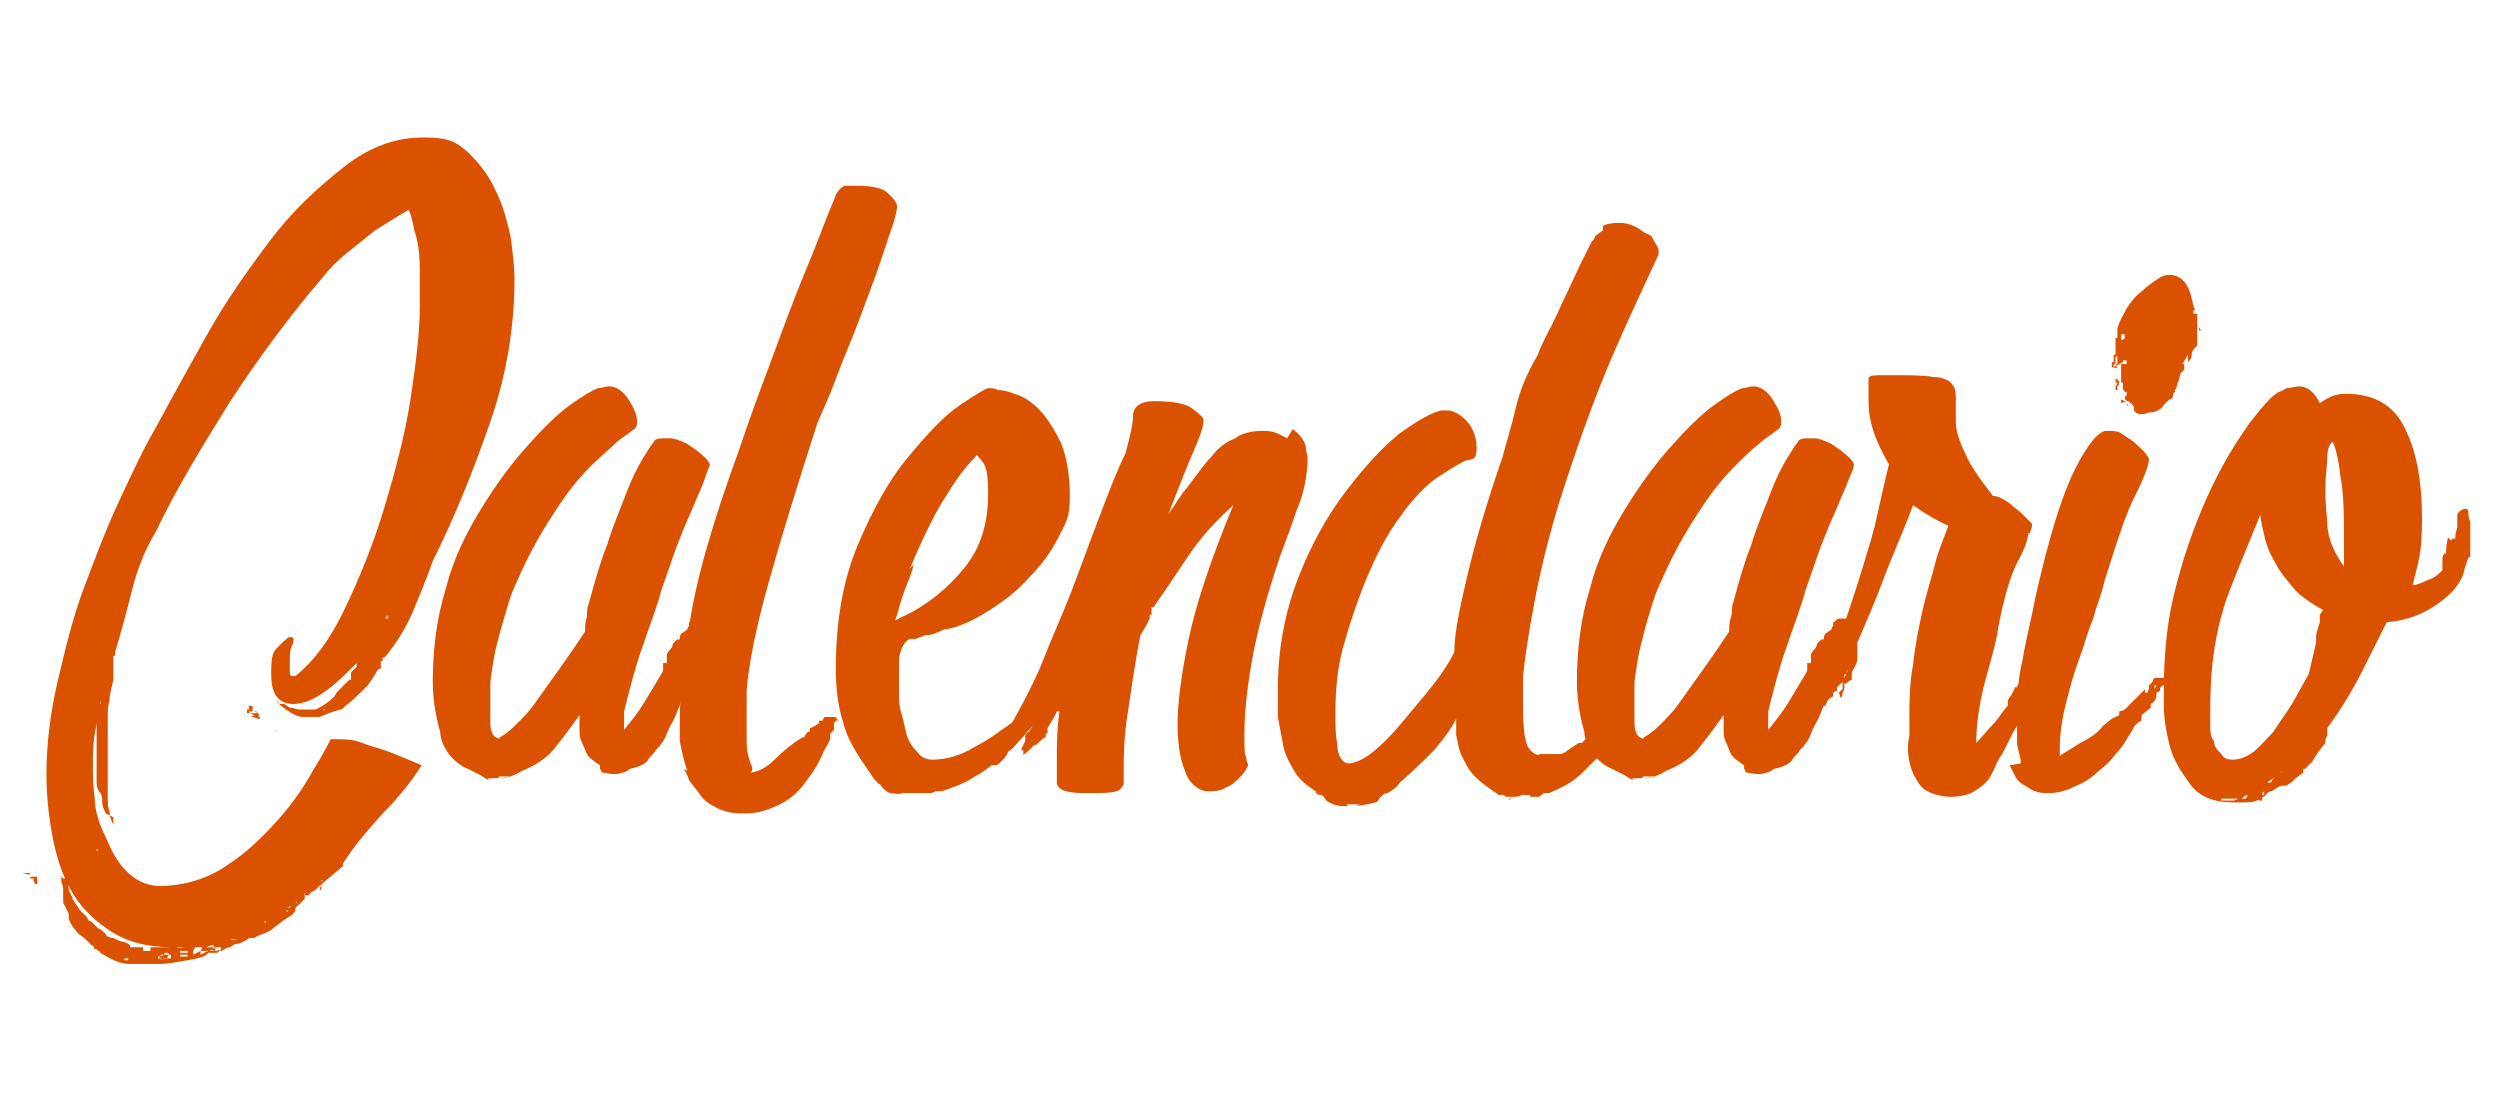
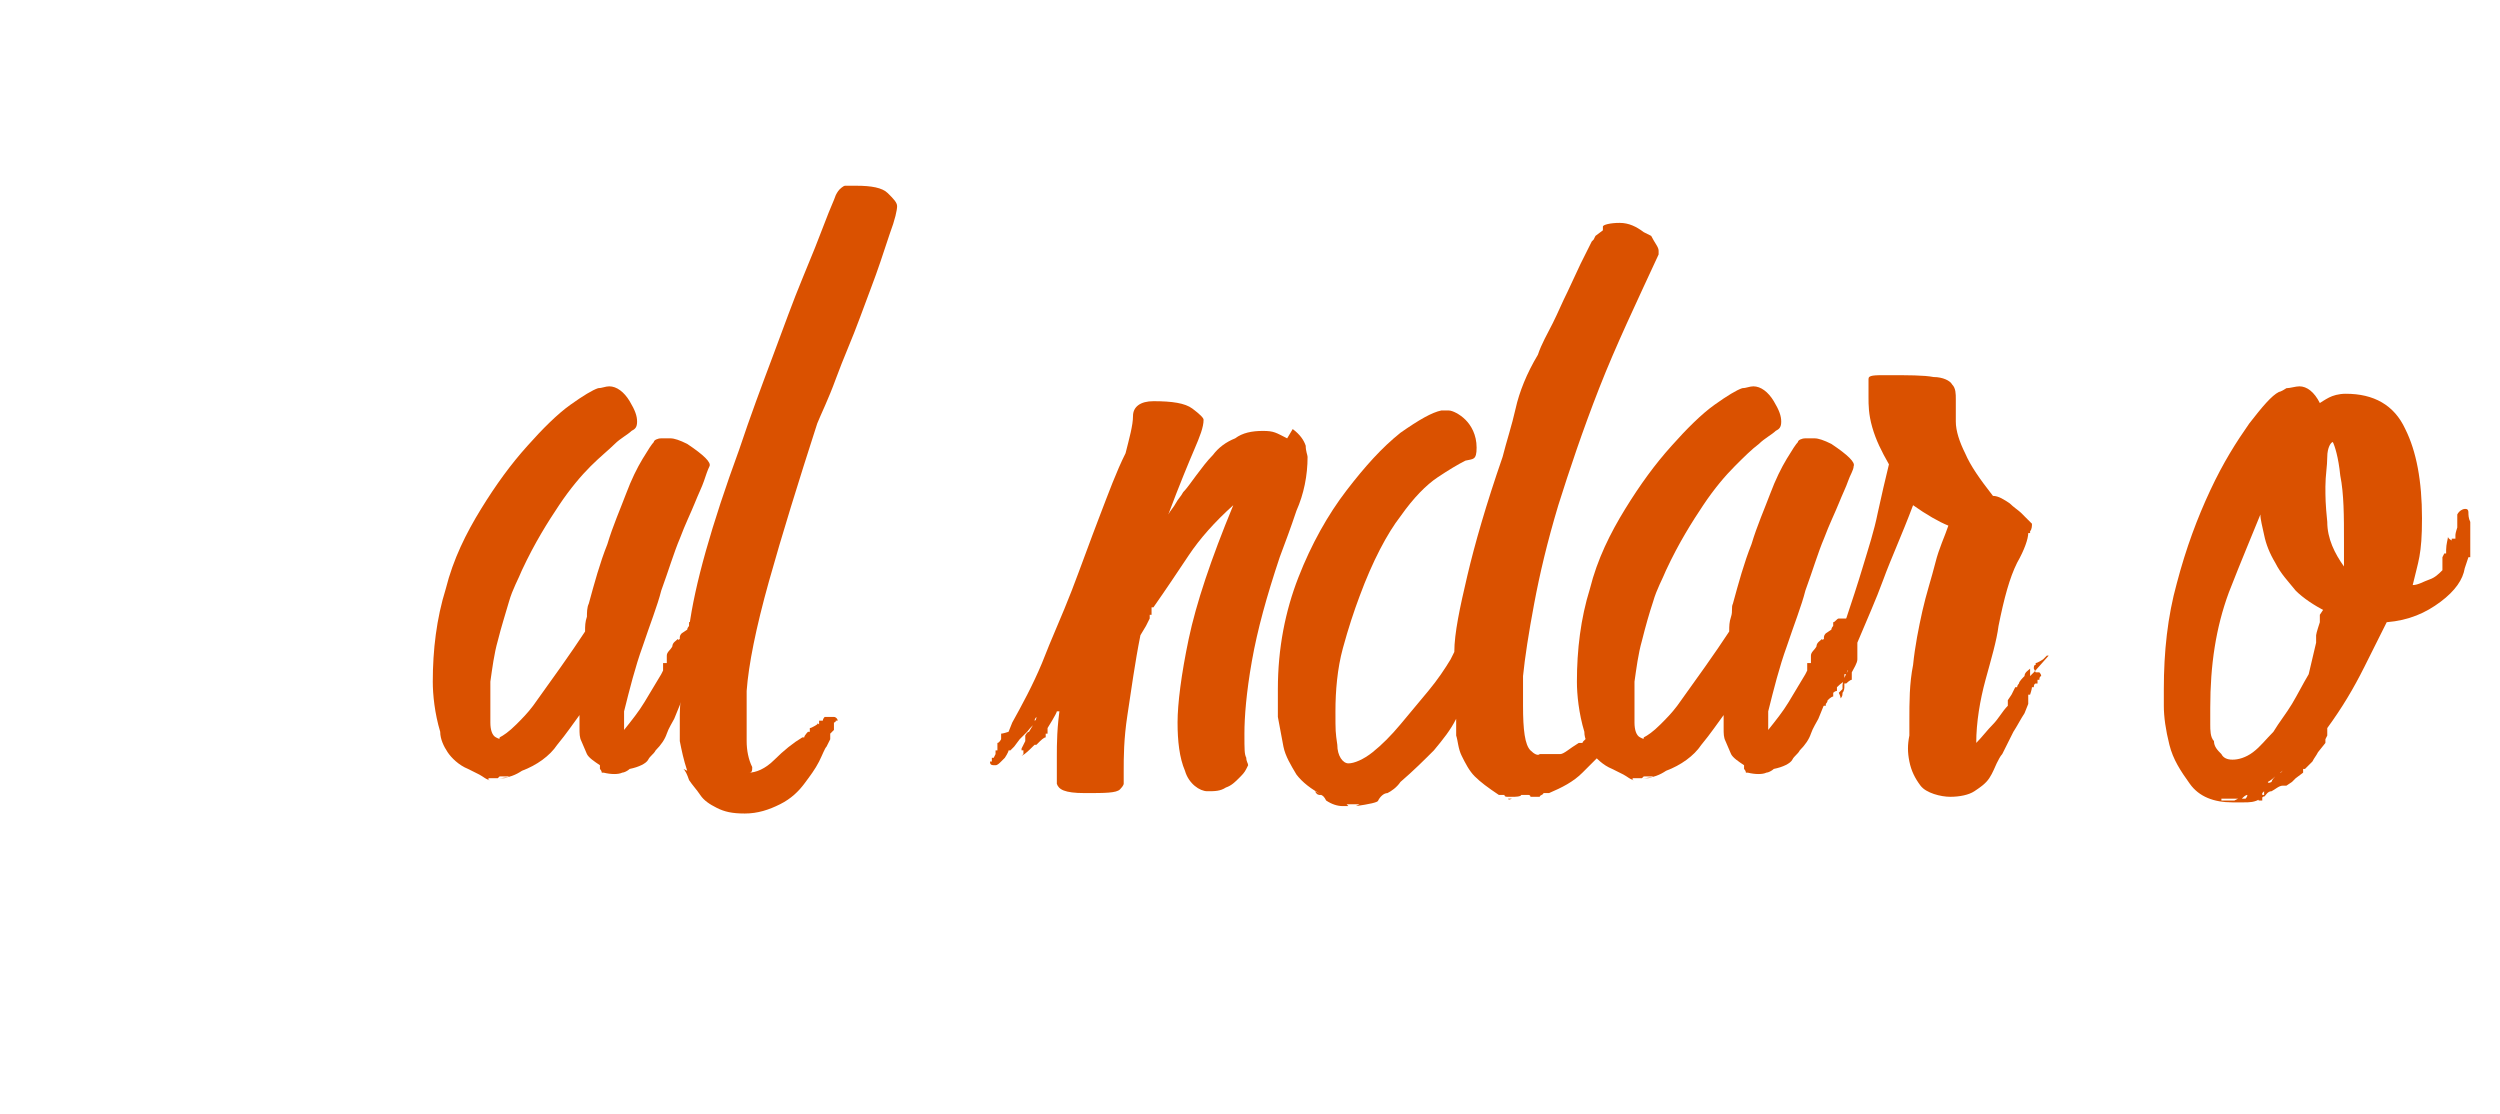
<svg xmlns="http://www.w3.org/2000/svg" id="Layer_1" data-name="Layer 1" version="1.1" viewBox="0 0 134.6 60">
  <defs>
    <style>
      .cls-1 {
        fill: #da5100;
        stroke-width: 0px;
      }
    </style>
  </defs>
-   <path class="cls-1" d="M17.2,47.7c-.2.2-.3.3-.4.3,0,0-.1.1-.2.2h0s0,0,0,0c0,0,0,0,0,0-.1,0-.2,0-.2.2,0,0-.1.1-.2.2h0c-.1.1-.2.2-.2.2,0,0-.1,0-.1.2h0c0,.1-.2.3-.4.4s-.4.3-.7.5c-.2.2-.4.3-.7.4s-.4.2-.4.2h0c0,0-.1,0-.2,0s-.1,0-.2.1l-.4.2h0c0,0,0,0,0,0s0,0,0,0h0c0,0,0,0,0,0-.1,0-.3,0-.5.2-.2,0-.3.1-.5.2v-.2c0,0,0,0,0,0,0,0,0,0,0,0h0c-.1,0-.2,0-.4,0-.1,0-.3,0-.4,0h-.1c0,.1,0,0,0,0h-.1c0,0-.1.2-.1.2v.2c0,0,.4-.2.4-.2h0c0,0,.1,0,.1,0h.4c0-.1.3,0,.3,0h-.1c0,0-.1,0-.1,0,0,0,0,0,0,0h0c0,0-.1.1-.1.1h0c0,0-.1,0-.1,0h0c0,0,0,0,0,0h-.4c-.1.2-.5.3-1.1.4-.6.1-1.1.2-1.5.2s-1,0-1.6,0-1.1-.3-1.6-.6h0c0-.1-.1-.1-.1-.1h0c0,0-.1-.1-.1-.1h-.1c0,0-.1-.2-.1-.2h-.1c0-.1-.5-.5-.5-.5h0c-.2-.1-.3-.3-.4-.4-.1-.1-.2-.3-.3-.5v-.2c-.1,0,0,0,0,0h0c0,0,0-.1,0-.1h0c0,0-.3-.6-.3-.6v-.4c0,0,0-.2,0-.2,0-.2,0-.3-.1-.5,0-.2,0-.3-.1-.4h0c0,.1.2.2.2.2h.1c0,0,0,0,0,0h.1c0,.1.1.5.1.5h0c0,.1,0,.2.1.3,0,0,0,.1.1.2,0,0,0,0,0,.1l.4.6h0c0,0,.2.2.2.2,0,0,.2.2.2.2,0,0,0,.2.2.2h0c0,0,.4.4.4.4.1,0,.3.2.4.3,0,.1.2.2.4.2h0c.2.1.4.2.5.2s.3.1.4.2h0c0,0,0,.1,0,.1,0,0,0,0,0,0h.2s0,0,0,0,0,0,0,0,0,0,0,0,0,0,0,0c0,0,.2,0,.4,0h.1c0,0,0,.2,0,.2h.4c0,0,0-.2,0-.2.2,0,.3,0,.4,0h0c0,0,.2,0,.3,0s.2,0,.2,0c0,0,0,0,0,0h.1c0-.1.2-.1.4,0s.3,0,.4,0h-.6c-1.4,0-2.5-.3-3.4-.9-.9-.6-1.6-1.3-2.1-2.2-.5-.9-.8-1.9-1-3-.2-1.1-.3-2.2-.3-3.2,0-1.6.2-3.3.6-5,.4-1.7.8-3.4,1.4-5,.6-1.6,1.2-3.2,1.9-4.7.7-1.5,1.3-2.8,2-4,.8-1.5,1.7-3.1,2.7-4.9,1-1.8,2.2-3.5,3.4-5.1,1.2-1.6,2.6-2.9,4-4,1.4-1.1,2.8-1.6,4.3-1.6s1.8.3,2.4.8c.6.6,1.1,1.2,1.5,2.1.4.8.6,1.6.8,2.5.1.8.2,1.6.2,2.2,0,2.5-.4,5.1-1.3,7.7-.9,2.6-1.9,5.1-3.1,7.5-.3.9-.7,1.8-1.1,2.8-.4.9-.9,1.7-1.5,2.4h-.1c0,.2,0,.2,0,.2,0,0,0,0,0,0h-.1c0,.2,0,.2,0,.2,0,0,0,0,0,0v.2c-.1,0-.2.1-.2.1h0c0,.1-.5.8-.5.8h0c-.4.4-.8.8-1.2,1.1h0c0,0-.2.2-.2.2h0c0,0,0,0,0,0,0,0,0,0,0,0s0,0-.1,0l-.6.2-.5.2c0,0-.1,0-.1,0h-.8c0-.1,0,0,0,0-.3,0-.6-.2-.9-.4s-.4-.3-.5-.5h0c0,.1.1.2.1.2h.3c0,0,0,0,0,0h0c0,0,0,0,0,0h0c0,0,.3.2.3.2.2,0,.4.1.5.1h0c0,0,.2,0,.3,0s.2,0,.3,0h0c0,0,.2,0,.2,0,0,0,0,0,.1,0h0c.4-.2.7-.4,1-.7h0c0,0,0,0,0,0,0,0,0,0,0,0,0,0,.1-.2.2-.3.2-.2.4-.4.6-.6h.1c0-.2,0-.3,0-.4l.3-.3s0,0,0-.1,0,0,0-.1c-.6.6-1.2,1.2-1.8,1.6-.6.4-1.1.6-1.6.6-.8,0-1.2-.5-1.2-1.6s.1-1.2.4-1.5c.3-.3.5-.5.6-.5.1,0,.2,0,.2.1s0,.2-.1.4c-.1.2-.1.6-.1,1.1s0,.5.2.5h.1c1-.8,1.9-2,2.7-3.7.8-1.7,1.5-3.4,2.1-5.4s1.1-3.9,1.4-5.8c.3-2,.5-3.6.5-5s0-.7,0-1c0-.3,0-.6,0-1,0-.8-.1-1.6-.3-2.1-.1-.6-.2-.9-.3-1.1h0c-.7.4-1.3.8-1.8,1.1-.5.4-1,.8-1.5,1.2s-1,.9-1.3,1.3c-1.8,2.1-3.5,4.4-5,6.7-1.5,2.4-2.9,4.7-4,7-.6,1-1,2-1.3,3.2-.3,1.2-.6,2.3-.9,3.3v.2c-.1,0-.1,0-.1.1h0c0,.1,0,.4,0,.4h0c0,0,0,0,0,0v.8c0,0-.2.9-.2.9v.2h0c-.1.3-.1.7-.1,1,0,.3,0,.7,0,1.1v.3c0,0,0,.1,0,.1h0c0,.2,0,.2,0,.2s0,0,0,.1v.7c0,0,0,.5,0,.5v.4h0,0v.6c0,0,0,.2,0,.2,0,.3,0,.6.1.8,0,.3.1.5.2.7v-.4c0,0-.4-.2-.4-.2h0c0,0,0,0,0,0h0c0,0,0,0,0,0-.1-.2-.2-.4-.2-.6,0-.2,0-.4-.1-.5h0c-.1-.1-.2-.3-.2-.6,0-.3,0-.6,0-.7h0c0-.3,0-.5,0-.8v-.8h0s0,0,0,0c0,0,0,0,0,0,0,0,0,0,0,0h0c0-.2,0-.2,0-.2s0,0,0,0v-.8h0s0-.1,0-.3,0-.2,0-.3c0,0,0-.2.2-.3,0,0,0,0,0-.2-.1.6-.2,1.3-.3,1.8-.1.6-.1,1.2-.1,1.7s0,1.1.1,1.8c0,.7.3,1.5.6,2.1.3.7.6,1.3,1.1,1.8.5.5,1.1.8,1.8.8,1.3,0,2.6-.4,3.6-1.1,1.1-.7,2-1.6,2.8-2.5.8-.9,1.4-1.8,1.9-2.7.5-.8.8-1.4.9-1.6,0,0,0,0,.1,0,0,0,.1,0,.2,0,.4,0,.9,0,1.4.2s1,.3,1.5.5c.5.2,1,.4,1.7.7-.5.8-1.2,1.7-2.1,2.6-.8.9-1.6,1.8-2.2,2.8h0c0,0,0,0,0,0v-.2c.1,0-.1.2-.1.2v-.2c0,0,.2.2.2.2ZM1.8,47.3h-.2c0-.1.2-.1.2-.1h.2c0,.1,0,.2,0,.2v.2h0c0,0,0,0,0,0h-.1c0,0-.1-.2-.1-.2h0ZM1.6,47.1v-.2h0c0,0,0,0,0,0h0c0,0,.1,0,.1,0h-.1c0,0,0,.1,0,.1h0c0,0,0,0,0,0s0,0,0,0h0c0,0,0,0,0,0h0,0c0,.1,0,0,0,0h-.4ZM2,48.2h-.1c0,0,0,0,0,0h.1c0,0,0,0,0,0ZM2.1,47.4h0c0-.1,0,0,0,0h0ZM2.4,48.5h0c0,0,0,0,0,0h0ZM2.6,48.9h0c0,0,0,0,0,0h0ZM2.9,49.5h0c0,0-.2,0-.2,0h.1c0,.1,0,0,0,0ZM2.9,49.5h0c0,0-.1,0-.1,0h.1c0,.1,0,0,0,0ZM3,49.4c0,0,0,0,0,0h0ZM3.4,50.2s0,0,0,0h0c0,0,0,0,0,0ZM3.6,50.2h0s0,0,0,0h0ZM3.9,50.5h0c0,0,0,0,0,0h0ZM4.2,41.8v-.3c0,0,0,.1,0,.1,0,0,0,0,0,0,0,0,0,0,0,0ZM4.2,42.4h0c0-.1,0,0,0,0h0ZM4.2,40.6h0c0,0,0,0,0,0h0ZM4.3,42.8h0c0,.1,0,.1,0,0s0,0,0,0h0ZM4.4,40.7h0,0c0,0,0,0,0,0ZM4.5,38.8s0,0,0,.1c0,0,0-.1,0,0s0,0,0,0ZM4.5,40.7h0c0,0,0-.2,0-.2h0v.2h0ZM4.5,40.5h0c0,0,0,.2,0,.2h0v-.2h0ZM4.5,38.2h0c0,0,0,0,0,0h0ZM4.7,45.1v.2c0,0,0-.2,0-.2h0ZM5,45.4l.3.3h-.4c0,0,0-.1,0-.1v-.2c0,0-.1-.4-.1-.4v-.2.2c0,0,0-.1,0-.1l.3.2v.2c0,0,0,0,0,0ZM4.8,43.5h0c0,.1,0,.2,0,.2h-.1v-.2ZM5.2,45.7v.2c0,0,0,.1.1.2,0,0,0,0,0,.1h0c0,0,0-.2,0-.2v.3c0,0,0,0,0,.1v-.2c-.1,0-.1,0-.1,0h0c0,0,0,0,0,0,0-.1,0-.2,0-.2,0,0,0,0,0,.1h-.1c0-.1,0,0,0,0v-.2c-.1,0,0,0,0,0h0c0-.1,0-.1,0-.2s0,0,0,0h0c0,0,0,.1,0,.1h.2ZM5.3,46.5s0,0,0,0h0ZM6,33v-.5c0,0,0,.4,0,.4v.4c0,0,0-.2,0-.2ZM5.9,33.3v-.3c.1,0,.2-.4.2-.4v.7c-.1,0-.2-.2-.2-.2v.2ZM6.8,51.7h-.4c0,0,.2,0,.2,0h.2ZM6.5,51.7h-.2c0,0,.2,0,.2,0h.2c0,0-.2,0-.2,0ZM7,51.6h.1c0,.1-.1.2-.1.2h-.1c0,0,0-.2,0-.2h.2ZM7.1,51.6h-.4c0,0,0,.1,0,.1h.1c0,0,0,0,0,0h.1ZM6.9,51.5h0c0-.1,0-.2,0-.2h.2c0,.1,0,.1,0,.1h0c0,0-.2,0-.2,0ZM8.9,51.3h0c0,0-.2.2-.2.2h0c0-.1-.1,0-.1,0-.1,0-.1,0-.1.1h.1c0,.1.3,0,.3,0h0c0-.1,0,0,0,0,0,0,0,0,.1,0h0c0-.1.1-.2.1-.2h0c0-.1-.1-.1-.1-.1ZM9.2,51.4h-.2c0,0,0,0,0,0h-.2c0,.1,0,0,0,0h-.1c-.1,0-.1.1-.1.2h.1c0,.1.3,0,.3,0h0c0-.1,0,0,0,0h.1c0,0,0,0,0,0h.1ZM10.1,51.3h0c-.1,0-.2,0-.4,0v.2c.1,0,.4,0,.4,0h0v-.2ZM10.1,51.2h0c-.1,0-.2,0-.4,0v.2c.1,0,.4,0,.4,0v-.2h0ZM11.5,51.1h0v-.2c-.1,0-.2,0-.4.1-.1,0-.3,0-.4,0h-.1c0,.1,0,0,0,0h-.1c0,0-.1.2-.1.2v.2c0,0,.4-.2.4-.2h0c0,0,.1,0,.1,0h.4c0-.1.3,0,.3,0v-.2c0,0,0,0,0,0ZM12.7,50.6h0c0,0-.3,0-.3,0h.3ZM12.4,50.6h.3c0-.1-.3,0-.3,0ZM13.3,38.4h0c0-.2,0-.2,0-.2h0c0,0,.1,0,.1,0v-.2c-.1,0,0,0,0,0,0,0,0,0,0,0s0,0,0,0h.2c0,.2,0,.2,0,.2,0,0,0,0,0,0h0c0,.1,0,.1,0,.1h0c0,0,.1,0,.1,0h0c0,0,.1,0,.1,0h0,0c0,0,.1.1.1.1h-.2c0,0-.1,0-.1,0ZM13.5,38.6h.1c0,0,.3.1.3.1h0c0,0,.1,0,.1,0h0c0-.1-.1-.3-.1-.3h0c0,0-.2-.1-.2-.1h-.3c0,.1.3.2.3.2h0ZM13.3,50.4s0,0,0,0h0ZM13.9,38.6h0c0-.1.1,0,.1,0h0ZM14.3,49.7h0c0,0,0,0,0,0h0c0-.1,0-.1,0-.1h-.1ZM14.5,49.7h0c0,0,0,0,0,0h-.1c0,0,0,0,0,0h.1c0-.1,0-.1,0-.1h0ZM14.8,39.3h0c0,.1.2.1.2.1h.1c0,0,0,0,0,0h-.2ZM15.3,49s0,0,0,0h0ZM15.2,49.1h0c0,0,0,0,0,0ZM15.2,49.2h0,0c0,0,0,0,0,0ZM15.7,48.8h0c0,0,0,0,0,0-.1,0-.2,0-.3.2h0c0,0,.1.1.1.1h0c0-.1,0-.2,0-.2h0ZM15.7,48.8c-.1,0-.2,0-.3.2h.1c0,.1,0,0,0,0h0v-.2h0c0,0,0,0,0,0ZM15.6,39h0,0c0,0,0,0,0,0ZM16,48.6h0c0-.1-.1,0-.1,0h0ZM16.5,48.1h-.1c0,.1,0,.2,0,.2h0c0-.1.2-.1.2-.1h-.2ZM16.5,48.2h0c0,0-.1,0-.1,0h0c0,0,.1-.2.1-.2h.2c0,.1-.2.1-.2.1ZM17.2,47.6h0-.1c0,.1,0,0,0,0l.3-.2h-.1v.2ZM17.2,38.1h0c0,0,0,0,0,0ZM17.1,38.3h0c0,0,0,0,0,0h0ZM17.3,47.7h0c0,0,0,.2,0,.2h-.1c0,0,.1-.3.1-.3h0ZM17.4,38.2h0c0,0,0,0,0,0h0c0,.1.1,0,.1,0h0ZM17.4,38.3h-.1c0,.1,0,0,0,0h0c0-.1,0,0,0,0h0ZM17.5,47.3c0,0,0,0,0,0h0ZM17.5,47.3h0c0,0,0,0,0,0ZM18,37.4h0c0-.1,0,0,0,0h0ZM18.4,36.9h0c0,0,0,0,0,0h0ZM20.7,33.5v.2c-.1,0-.1.3-.1.3v-.2c0,0,.1-.1.1-.1v-.2ZM20.7,33.5v.2c0,0-.1.2-.1.2v-.5ZM20.8,33.3v-.2c0,0-.1.4-.1.4h0v-.2c.1,0,0,0,0,0ZM20.9,33.1l-.2.4v-.2h.2,0v-.2Z" />
  <path class="cls-1" d="M37.7,33.3c0,0,.2,0,.3,0,.1,0,.2.1.2.2s0,0,0,0c0,0-.1,0-.1.2h0c0,.2,0,.2,0,.2,0,0,0,0,0,0s0,0,0,0c0,0,0,0,0,0,0,0,0,0,0,.1,0,0,0,0,0,0s0,0,0,0c0,0,0,.1,0,.2,0,0,0,0,0,.1h0v.5c-.1,0-.2,0-.2,0s0,0,0,0,0,0,0,.1v.2c0,0-.1.2-.1.2h0c0,.1-.1.1-.2.1,0,0,0,0,0,0,0,0,0,0,0,0v.2c0,0-.2.4-.2.4-.3.8-.7,1.7-1.1,2.7-.1.2-.3.5-.4.8s-.3.6-.6.9c-.1.2-.3.3-.4.5-.1.2-.5.4-1,.5-.1.1-.3.2-.4.2h0c-.2.1-.6.1-1,0,0,0,0,0,0,0,0,0,0,0,0,0h-.1c0,0,0-.1-.1-.2,0,0,0-.1,0-.2-.3-.2-.6-.4-.7-.6l-.3-.7c-.1-.2-.1-.4-.1-.7v-.7c-.3.4-.7,1-1.2,1.6-.4.6-1.1,1.1-1.9,1.4-.3.2-.7.4-1.3.4h.2,0c0,0,.1,0,.1,0,0,0,.2,0,.3-.1h0c0,0,.2,0,.2,0,0,0,0,0,0,0s0,0,0,0h-.4c0,0,0,0,0,0h-.3,0c0,0-.1.1-.1.1,0,0,0,0-.2,0h-.1c0,0-.1,0-.1,0h-.1c0,0,0,.1,0,.1,0,0,0,0,.2,0h-.1c-.2,0-.4-.2-.6-.3-.2-.1-.4-.2-.6-.3h0c0,0,0,0,0,0-.5-.2-.9-.6-1.1-.9s-.4-.7-.4-1.1c-.3-1-.4-2-.4-2.7,0-1.7.2-3.4.7-5,.4-1.6,1.1-3,1.9-4.3s1.6-2.4,2.5-3.4c.8-.9,1.6-1.7,2.3-2.2.7-.5,1.2-.8,1.5-.9.2,0,.4-.1.6-.1.4,0,.8.3,1.1.8.3.5.4.8.4,1.1s-.1.4-.3.5c-.2.2-.6.4-.9.7s-.8.7-1.3,1.2c-.5.5-1.1,1.2-1.7,2.1-.6.9-1.3,2-2,3.5-.2.5-.5,1-.7,1.7s-.4,1.3-.6,2.1c-.2.7-.3,1.5-.4,2.2,0,.7,0,1.5,0,2.2,0,.4.1.7.3.8s.2.1.2,0c.2-.1.5-.3.9-.7.3-.3.6-.6.9-1,.5-.7,1-1.4,1.5-2.1s.9-1.3,1.3-1.9h0c0-.3,0-.5.1-.8,0-.2,0-.5.1-.7.3-1.1.6-2.2,1-3.2.3-1,.7-1.9,1-2.7.3-.8.6-1.4.9-1.9.3-.5.5-.8.6-.9,0-.1.2-.2.4-.2.1,0,.3,0,.5,0,.2,0,.5.1.9.3.9.6,1.3,1,1.2,1.2-.1.2-.2.5-.3.8-.1.3-.3.7-.5,1.2-.2.5-.5,1.1-.8,1.9-.3.7-.6,1.7-1,2.8-.2.8-.6,1.8-1,3-.4,1.1-.7,2.3-1,3.5,0,.2,0,.3,0,.5,0,.1,0,.3,0,.5.4-.5.8-1,1.1-1.5.3-.5.6-1,.9-1.5h0c0,0,.1-.2.1-.2v-.2c0,0,0,0,0,0v-.2c.1,0,.2,0,.2,0,0,0,0,0,0,0h0c0,0,0-.2,0-.2h0v-.2c0,0,0,0,0,0,0-.2.2-.3.3-.5,0-.2.2-.3.3-.4h0c0,0,0,0,0,0h0c0,.1.1,0,.1,0,0,0,0,0,0,0,0,0,0,0,0,0h0c0,0,0-.1,0-.1,0,0,0-.1.1-.2,0,0,0,0,0,0l.3-.2h0c0-.1.1-.2.1-.2v-.2c.1,0,.2-.2.3-.2,0,0,0,0,.1,0h0,0Z" />
  <path class="cls-1" d="M37,41.5c-.2-.6-.3-1.1-.4-1.6,0-.5,0-1,0-1.4,0-.8.2-2.4.5-4.7.3-2.3,1.2-5.5,2.7-9.6.6-1.8,1.2-3.4,1.8-5,.6-1.6,1.1-3,1.6-4.2.5-1.2.9-2.2,1.2-3,.3-.8.5-1.2.6-1.5,0,0,.1-.2.2-.3,0,0,.2-.2.3-.2.1,0,.3,0,.6,0,.8,0,1.4.1,1.7.4.3.3.5.5.5.7s-.1.7-.4,1.5c0,0-.2.6-.5,1.5-.3.9-.7,1.9-1.1,3-.4,1.1-.9,2.2-1.3,3.3-.4,1.1-.8,1.9-1,2.4-1,3.1-1.9,6-2.6,8.5-.7,2.5-1.1,4.5-1.2,5.9,0,0,0,0,0,.3,0,.2,0,.6,0,1s0,.9,0,1.4c0,.5.1,1,.3,1.4,0,.2,0,.3-.2.3.4,0,.9-.2,1.4-.7.5-.5,1-.9,1.5-1.2h.1c0-.1.2-.3.2-.3h.1v-.2c.1,0,.4-.2.4-.2h0c0-.1.1,0,.1,0h0c0-.1,0-.2,0-.2h.2c0-.1.1-.2.1-.2,0,0,0,0,.1,0,0,0,0,0,.1,0h0,0c0,0,0,0,0,0,0,0,.2,0,.3,0,.1,0,.2.1.2.2s0,0,0,0-.1,0-.1,0h0c0,.1-.1.1-.1.1h0c0,.2,0,.2,0,.2,0,0,0,0,0,0h0v.2h0,0c0,0-.2.2-.2.2h0c0,.1,0,.3,0,.3h0,0c0,0-.2.4-.2.4-.1.1-.2.4-.4.8-.2.4-.5.8-.8,1.2-.3.4-.7.8-1.3,1.1s-1.2.5-1.9.5-1.1-.1-1.5-.3c-.4-.2-.7-.4-.9-.7-.2-.3-.4-.5-.6-.8-.1-.3-.2-.5-.3-.6Z" />
-   <path class="cls-1" d="M57.4,35.6s0,0,0,.1c0,0,0,0,0,.1,0,0,0,0-.2.1,0,0,0,0,0,.1,0,0,0,0,0,.1,0,0-.1.1-.1.2,0,0-.1,0-.1,0v.3h0c0,.1-.1.1-.1.1l-.2.7h-.2v.3l-.2.2v.4c-.2,0-.2,0-.3,0,0,0,0,0,0,0h0v.4c-.2.1-.4.4-.7.7-.3.4-.7.8-1.2,1.2-.5.4-1,.9-1.6,1.2-.6.4-1.2.6-1.8.8h0c0,0-.1,0-.1,0s-.1,0-.1,0h0c-.2,0-.3.1-.4.1h0c-.1,0-.2,0-.2,0,0,0,0,0-.1,0-.2,0-.3,0-.4,0-.1,0-.2,0-.3,0h-.2,0c-.1,0-.2,0-.2,0,0,0-.1,0-.1,0h0c0,0,0,0,0,0h0c-.2.1-.5,0-.7,0h0c0,0,0,0,0,0-.2-.1-.3-.2-.4-.3,0,0-.1-.2-.2-.2h0c0,.1,0,0,0,0s-.3-.3-.4-.5c-.7-1-1.3-1.9-1.5-2.8-.3-.9-.4-1.9-.4-2.9,0-2.6.4-4.8,1.2-6.7.8-1.9,1.7-3.5,2.7-4.7s1.9-2.2,2.8-2.8c.9-.6,1.4-.9,1.5-.9.2,0,.4,0,.5.1.1,0,.4,0,.9.2.4.1.9.4,1.3.8.4.4.8,1,1.2,1.8.3.7.5,1.7.5,2.9s-.2,1.4-.6,2.2c-.4.8-.9,1.5-1.6,2.2-.6.7-1.4,1.3-2.2,1.8-.8.5-1.6.9-2.4,1h0c-.4.2-.7.3-.9.3h0c0,0-.1,0-.1,0h0c0,0,0,0,0,0l-.5.2h-.1c0,0,0,0,0,0h-.1c0,0-.1,0-.1,0h0c-.1,0-.3.2-.4.4-.1.2-.2.5-.2.8,0,.3,0,.7,0,1v.8c0,.2,0,.6.1.9s.2.8.3,1.2c.1.4.3.7.6,1,.2.3.5.4.8.4.7,0,1.5-.2,2.3-.7.8-.4,1.4-.9,2-1.3l.6-.5.4-.3v-.2c.1,0,.3-.1.3-.1v-.2c.1,0,.4-.2.4-.2v-.2c.2-.2.3-.4.4-.6.1-.2.2-.4.3-.5h0v.5c0,0,.1,0,.1,0l.2-.3h0c0-.1-.2-.2-.2-.2h0c0-.2,0-.3.1-.3h0c0,.1,0,0,0,0h0c0-.1,0,0,0,0h0c0-.1,0,.1,0,.1h0c0,0,0,0,0,0h0c0,0,0,0,0,0,0,0,0,0,0,.1h0c0,0,0,.1,0,.1h0c0,.1.1-.2.1-.2h.2c0-.1,0-.4,0-.4,0-.2.2-.3.3-.4h.1c0-.1,0-.1,0-.1h0c0-.1.1-.2.1-.2.3,0,.4,0,.4.2s0,.1-.1.2-.2.2-.3.3ZM49.2,30.4c-.1.4-.3.9-.5,1.4-.2.5-.3,1-.5,1.6h0c0,0,0,0,0,0l.4-.2c1.3-.6,2.4-1.5,3.3-2.6s1.3-2.4,1.3-4-.2-1.6-.6-2.1c-.4.4-1,1.1-1.6,2.1-.6.9-1.3,2.3-2,4Z" />
  <path class="cls-1" d="M69.6,23.1c.4.3.6.6.7.9,0,.3.1.5.1.6,0,1-.2,2-.6,2.9-.3.9-.6,1.7-.9,2.5-.7,2.1-1.2,3.9-1.5,5.6s-.4,3-.4,3.9,0,1.1.1,1.3c0,.2.1.3.1.4,0,0,0,0-.1.2s-.2.3-.4.5c-.2.2-.4.4-.7.5-.3.2-.6.2-1,.2s-1-.4-1.2-1.1c-.3-.7-.4-1.6-.4-2.6s.2-2.6.6-4.5c.4-1.9,1.2-4.3,2.4-7.2,0,0,0,0,0,0,0,0,0,0,0,0-1,.9-1.8,1.8-2.4,2.7-.6.9-1.2,1.8-1.9,2.8h-.1c0,.2,0,.2,0,.2,0,0,0,0,0,0v.2c-.1,0-.1,0-.1,0h0v.2h0c0,0-.2.4-.2.4l-.3.5c-.3,1.5-.5,3-.7,4.3s-.2,2.3-.2,3,0,.6,0,.7c0,0,0,.1-.2.3s-.8.2-1.9.2-1.4-.2-1.5-.5c0-.3,0-.9,0-1.5s0-1.6.2-2.8v.4c-.1,0-.2,0-.2,0h0c0,.1-.5.9-.5.9v.2c0,0,0,0,0,0h0c0,0,0,.1,0,.1h-.1v.2c-.1,0-.3.2-.3.2l-.2.2h-.1c0,0,0,0,0,0-.3.3-.5.5-.7.6h0c0,0,.1-.1.1-.1v-.2c0,0-.1,0-.1,0h0c0-.1,0-.1,0-.1h0c0,0,.2-.4.2-.4h0c0,0,0,0,0,0,0,0,0-.2,0-.3,0,0,.1-.2.2-.2l.3-.5h0s0,0,0,0c0,0,0,0,0,0,0,0,0,0,0-.1.1,0,.1-.2.1-.2,0,0-.1.1-.1.2v.2c-.1,0-.4.4-.4.4l-.2.2-.2.2-.3.4-.2.2h-.1c0,.1-.2.4-.2.4l-.2.2c-.1.1-.2.2-.3.2h0,0,0c-.2,0-.3,0-.3-.2,0,0,.1,0,.1,0,0,0,0,0,0-.2h.1c0,0,.1-.2.1-.2v-.2h.1v-.4c.1,0,.2-.2.2-.2v-.3c.1,0,.4-.1.4-.1h0c0,0,.2-.5.2-.5.5-.9,1.1-2,1.6-3.2.5-1.3,1.1-2.6,1.6-3.9.5-1.3,1-2.7,1.5-4,.5-1.3.9-2.4,1.4-3.4.2-.8.4-1.5.4-2,0-.5.4-.8,1.1-.8,1,0,1.7.1,2.1.4.4.3.6.5.6.6,0,.4-.2.9-.5,1.6-.3.7-.8,1.9-1.4,3.5.1-.2.3-.4.4-.6.1-.2.3-.4.4-.6.2-.2.4-.5.7-.9.3-.4.6-.8.9-1.1.3-.4.7-.7,1.2-.9.4-.3.9-.4,1.5-.4s.7.1,1.3.4ZM56.3,38.7h0c0,0,0,0,0,0h0c0,.1,0,0,0,0h0ZM56.3,37.9h0c0,0,0,0,0,0h0Z" />
  <path class="cls-1" d="M88.9,12.7c.2.4.4.6.4.8v.2h0c-1.2,2.6-2.3,4.9-3.2,7.2-.9,2.3-1.6,4.4-2.2,6.3-.6,2-1,3.7-1.3,5.3-.3,1.6-.5,2.9-.6,3.9v1.6c0,1.3.1,2.1.4,2.4.2.2.4.3.5.2.5,0,.9,0,1.1,0,.2,0,.5-.3,1-.6h.2c0-.1.3-.3.3-.3h.1c0-.1.2-.2.2-.2l.2-.2h.2c0-.1,0-.2,0-.2h.2c0-.1.2-.2.2-.2,0,0,0,0,.1,0,0,0,0,0,.1,0h0,0c0,0,0,0,0,0,0,0,.2,0,.3,0,.1,0,.2.1.2.2s0,0,0,0,0,0-.1,0h0c0,.1-.1.1-.1.1,0,0,0,0,0,.1,0,0,0,0,0,0,0,0,0,0,0,0h0v.2h0,0c0,0-.1.2-.1.2h-.2,0c0,.1-.2.3-.2.3h0c0,0,0,0,0,0h0c0,.1-.2.4-.2.4-.3.3-.7.7-1.2,1.2-.5.5-1.1.8-1.8,1.1h-.3c0,.1-.2.1-.2.2h.2c0,0-.2,0-.2,0,0,0,0,0-.1,0,0,0-.1,0-.2,0,0,0,0,0,0,0,0,0,0,0,0,0,0,0,0,0,0,0,0,0-.1,0-.2,0h0c0-.1-.1-.1-.1-.1h0c0,0,0,0,0,0h-.4c0,.1-.4.1-.4.1h-.3c-.1,0-.2,0-.2-.1s0,0,0,0h-.2c0,0,0,0,0,0h0c0,0,0,0,0,0h-.1c-.6-.4-1-.7-1.3-1s-.5-.7-.7-1.1c-.2-.4-.2-.8-.3-1.1,0-.3,0-.6,0-.9-.3.6-.7,1.1-1.2,1.7-.5.5-1.1,1.1-1.8,1.7h0c-.2.3-.5.5-.7.6-.2,0-.4.2-.5.4h0c0,0,0,0,0,0,0,.1-.5.2-1.2.3h0,0c0,0,.2-.1.2-.1h-.7c0,0,.1.1.1.1h.1c0,0-.2,0-.2,0,0,0-.1,0-.2,0-.3,0-.6-.1-.9-.3h0c-.1-.2-.2-.3-.3-.3-.1,0-.2,0-.3-.2h0c0,0,.4.2.4.2h0c-.6-.3-1.1-.7-1.4-1.1-.3-.5-.6-1-.7-1.5s-.2-1.1-.3-1.6c0-.5,0-1,0-1.5,0-2.2.4-4.2,1.1-6s1.6-3.4,2.6-4.7c1-1.3,1.9-2.3,2.9-3.1,1-.7,1.7-1.1,2.2-1.2,0,0,0,0,0,0,0,0,.2,0,.4,0,.2,0,.6.2.9.5s.6.8.6,1.5-.2.6-.6.7c-.4.2-.9.5-1.5.9s-1.3,1.1-2,2.1c-.7.9-1.5,2.4-2.2,4.3-.3.8-.6,1.7-.9,2.8-.3,1.1-.4,2.3-.4,3.4s0,1.1.1,1.8c0,.6.3,1,.6,1s.8-.2,1.3-.6c.5-.4,1-.9,1.5-1.5.5-.6,1-1.2,1.5-1.8s.9-1.2,1.2-1.7l.2-.4c0-1,.3-2.4.7-4.1.4-1.7,1-3.8,1.9-6.4.2-.8.5-1.7.7-2.6.2-.9.6-1.9,1.2-2.9.2-.6.5-1.1.8-1.7.3-.6.5-1.1.8-1.7l.7-1.5.6-1.2c0,0,.1-.1.1-.1s0,0,.1-.2l.4-.3c0,0,0,0,0-.2,0-.1.4-.2.9-.2s.9.2,1.3.5ZM73.6,43.1c0,0-.2,0-.3,0h0c0,0,.2,0,.2,0ZM81.5,43h-.3c0,.1.2,0,.2,0h0Z" />
  <path class="cls-1" d="M99.3,33.3c0,0,.2,0,.3,0,.1,0,.2.1.2.2s0,0,0,0c0,0-.1,0-.1.2h0c0,.2,0,.2,0,.2,0,0,0,0,0,0s0,0,0,0c0,0,0,0,0,0s0,0,0,.1c0,0,0,0,0,0s0,0,0,0c0,0,0,.1,0,.2,0,0,0,0,0,.1h0v.5c-.1,0-.2,0-.2,0s0,0,0,0,0,0,0,.1v.2c0,0-.1.2-.1.2h0c0,.1-.1.1-.2.1,0,0,0,0,0,0,0,0,0,0,0,0v.2c0,0-.2.4-.2.4-.3.8-.7,1.7-1.1,2.7-.1.2-.3.5-.4.8s-.3.6-.6.9c-.1.2-.3.3-.4.5-.1.2-.5.4-1,.5-.1.1-.3.2-.4.2h0c-.2.1-.6.1-1,0,0,0,0,0,0,0,0,0,0,0,0,0h-.1c0,0,0-.1-.1-.2,0,0,0-.1,0-.2-.3-.2-.6-.4-.7-.6l-.3-.7c-.1-.2-.1-.4-.1-.7v-.7c-.3.4-.7,1-1.2,1.6-.4.6-1.1,1.1-1.9,1.4-.3.2-.7.4-1.3.4h.2,0c0,0,.1,0,.1,0,0,0,.2,0,.3-.1h0c0,0,.2,0,.2,0,0,0,0,0,0,0s0,0,0,0h-.4c0,0,0,0,0,0h-.3,0c0,0-.1.1-.1.1,0,0,0,0-.2,0h-.1c0,0-.1,0-.1,0h-.1c0,0,0,.1,0,.1,0,0,0,0,.2,0h-.1c-.2,0-.4-.2-.6-.3-.2-.1-.4-.2-.6-.3h0c0,0,0,0,0,0-.5-.2-.9-.6-1.1-.9-.2-.4-.4-.7-.4-1.1-.3-1-.4-2-.4-2.7,0-1.7.2-3.4.7-5,.4-1.6,1.1-3,1.9-4.3.8-1.3,1.6-2.4,2.5-3.4.8-.9,1.6-1.7,2.3-2.2.7-.5,1.2-.8,1.5-.9.2,0,.4-.1.6-.1.4,0,.8.3,1.1.8.3.5.4.8.4,1.1s-.1.4-.3.5c-.2.2-.6.4-.9.7-.4.3-.8.7-1.3,1.2-.5.5-1.1,1.2-1.7,2.1-.6.9-1.3,2-2,3.5-.2.5-.5,1-.7,1.7-.2.6-.4,1.3-.6,2.1-.2.7-.3,1.5-.4,2.2,0,.7,0,1.5,0,2.2,0,.4.1.7.3.8s.2.1.2,0c.2-.1.5-.3.9-.7.3-.3.6-.6.9-1,.5-.7,1-1.4,1.5-2.1s.9-1.3,1.3-1.9h0c0-.3,0-.5.1-.8s0-.5.1-.7c.3-1.1.6-2.2,1-3.2.3-1,.7-1.9,1-2.7.3-.8.6-1.4.9-1.9.3-.5.5-.8.6-.9,0-.1.2-.2.4-.2.1,0,.3,0,.5,0,.2,0,.5.1.9.3.9.6,1.3,1,1.2,1.2,0,.2-.2.5-.3.8-.1.3-.3.7-.5,1.2-.2.5-.5,1.1-.8,1.9-.3.7-.6,1.7-1,2.8-.2.8-.6,1.8-1,3-.4,1.1-.7,2.3-1,3.5,0,.2,0,.3,0,.5,0,.1,0,.3,0,.5.4-.5.8-1,1.1-1.5.3-.5.6-1,.9-1.5h0c0,0,.1-.2.1-.2v-.2c0,0,0,0,0,0v-.2c.1,0,.2,0,.2,0,0,0,0,0,0,0h0c0,0,0-.2,0-.2h0v-.2c0,0,0,0,0,0,0-.2.2-.3.3-.5,0-.2.2-.3.3-.4h0c0,0,0,0,0,0h0c0,.1.1,0,.1,0,0,0,0,0,0,0,0,0,0,0,0,0h0c0,0,0-.1,0-.1,0,0,0-.1.1-.2,0,0,0,0,0,0l.3-.2h0c0-.1.1-.2.1-.2v-.2c.1,0,.2-.2.3-.2,0,0,0,0,.1,0h0,0Z" />
  <path class="cls-1" d="M109.5,36.2c0,0,.2,0,.3,0,0,0,.1.1.1.2s0,0,0,0c0,0-.1,0-.1.2,0,0,0,0,0,0,0,0,0,0,0,0h-.1v.2s0,0-.1,0c0,0-.1,0-.1.2s0,0,0,0c0,0,0,0,0,0h-.1,0c0,.1-.1.4-.1.4,0,0,0,0,0,0h0s0,0,0,0c0,0,0,0,0,0h-.1c0,.1,0,.4,0,.4,0,0,0,0,0,0h0s0,0,0,.1l-.2.5c-.2.3-.4.7-.6,1-.2.4-.4.8-.6,1.2-.1.1-.2.3-.3.5-.1.2-.2.5-.4.8-.2.3-.5.5-.8.7-.3.2-.8.3-1.3.3s-1.3-.2-1.6-.6c-.3-.4-.5-.8-.6-1.3-.1-.5-.1-.9,0-1.4,0-.4,0-.7,0-.8,0-1,0-2,.2-3,.1-1,.3-2,.5-2.9s.5-1.8.7-2.6c.2-.8.5-1.4.7-2-.5-.2-1.2-.6-1.9-1.1-.6,1.6-1.2,2.9-1.6,4-.4,1.1-.9,2.2-1.4,3.4h0c0,0,0,.1,0,.1h0,0v.4c0,0,0,0,0,0h0c0,0,0,.4,0,.4,0,.2-.2.5-.3.7h0c0,.1,0,.2,0,.2h0c0,0,0,0,0,0v.2c-.1,0-.3.2-.3.2h0-.1c0,.1,0,.2,0,.2,0,0,0,.2-.1.3,0,.1,0,.2-.1.3h0,0c0-.1-.1-.3-.1-.3h0c0,0,0,0,0,0,0,0,0,0,0,0s0,0,0,0l.2-.2h0c0-.1,0-.2,0-.2,0,0,0-.3.3-.8h0s0,0,0,0c0,0,0,0,0,0h0c0-.1-.1.2-.1.2h-.1v.4c-.1,0-.4.3-.4.3v.2c-.1,0-.2.1-.2.1v.2c-.1,0-.3.2-.3.2,0,0,0,.1-.1.2h0c0,0,0,0,0,0h0c0,0,0,.1,0,.1-.2,0-.3,0-.3-.2v-.2c.1,0,0-.1,0-.1h.1c0,0,0-.2,0-.2h.1v-.7c0,0,.1-.2.1-.2v-.2c0,0,.2-.1.2-.1h0c0,0,.1-.5.1-.5.2-.6.5-1.4.8-2.3.3-.9.6-1.8.9-2.8.3-1,.6-1.9.8-2.9.2-.9.4-1.8.6-2.6-.4-.7-.7-1.3-.9-2s-.2-1.2-.2-1.6v-1c0-.2.3-.2,1-.2,1.1,0,2,0,2.5.1.5,0,.9.2,1,.4.2.2.2.5.2.8,0,.3,0,.7,0,1.2,0,.5.2,1.1.5,1.7.3.7.8,1.4,1.5,2.3.3,0,.6.2.9.4.2.2.5.4.6.5.2.2.4.4.6.6,0,.1,0,.3-.1.4h0c0,.1,0,0,0,0h0c0,.1,0,.1,0,.1h-.1c0,0,0,0,0,0,0,0,0,0,0,0,0,.3-.2.9-.6,1.6-.4.8-.7,1.9-1,3.4-.1.8-.4,1.8-.7,2.9-.3,1.1-.5,2.3-.5,3.4.3-.3.6-.7.9-1,.3-.3.5-.7.8-1h0c0-.1,0-.2,0-.2h0c0,0,0-.1,0-.1l.2-.3.2-.4h0,.1c0-.1.1-.2.1-.2,0-.1.2-.3.3-.4,0-.2.2-.3.3-.4h0c0,0,0,.2,0,.2v.2c0,0,.2-.2.2-.2h.1,0c0,0-.1-.2-.1-.2h0c0-.1,0-.2.1-.2h0c0,0,.1,0,.1,0h0c0-.1,0,0,0,0h0c0,0,0,.1,0,.1,0,0,0,0,0,0,0,0,0,0,0,0s-.1,0-.1,0c0,0,0,0,0,0h0c0,0,0,0,0,0v-.2c.1,0,.4-.2.4-.2l.2-.2s0,0,.1,0h0,0c0,0,0,0,0,0ZM98.3,37.6h.1-.1ZM99,36.9h0,0c0,.1,0,0,0,0h0ZM99,36.4h0c0,0,0,0,0,0h0ZM100.1,34.6h0c0-.1,0,0,0,0Z" />
-   <path class="cls-1" d="M108.8,41.1c0-.4-.2-.8-.2-1.1,0-.3,0-.6,0-.9,0-1.2,0-2.4.3-3.6.2-1.2.5-2.3.7-3.4.7-3.1,1.4-5.4,2.1-6.8.7-1.4,1.3-2.1,1.7-2.1s.7,0,.9.2c.3.2.5.3.7.5.2.2.5.4.7.8,0,.3-.2.9-.7,1.9-.5.9-1,2.5-1.7,4.7-.1.6-.4,1.2-.6,2-.3.7-.5,1.5-.8,2.3-.3.8-.5,1.6-.7,2.4-.2.8-.3,1.6-.3,2.3s0,.2,0,.2c0,0,0,.2,0,.2.1-.1.5-.3,1.1-.7.6-.3,1-.6,1.2-.9l.5-.4.4-.2v-.2c.1,0,.3-.1.3-.1h0c0,0,.3-.3.3-.3h0c.2-.2.5-.5.8-.8h0c0,.1,0,.2,0,.2h.1c0,0,.1-.2.1-.2h0c0-.2,0-.2,0-.2h0,0c0,0,0,0,0,0h0c0,0,0,0,0,0h0c0-.1,0,0,0,0l.2-.2c0,0,0-.1.1-.2,0,0,0,0,.2,0,0,0,0,0,.1,0h0,0c0,0,0,0,0,0,0,0,.2,0,.3,0,0,0,.1.1.1.2s0,0-.2.2c-.1,0-.2.1-.2.2s0,0,0,.1c0,0,0,0-.2.1h0v.2c0,.1-.1.3-.3.4v.2c0,0-.5.4-.5.4v.3c-.1,0-.4.3-.4.3,0,0,0,0,0,0,0,0,0,0,0,0h0c0,.1-.4.7-.4.7-.1.2-.3.5-.6.8-.2.3-.5.6-.9.9-.3.3-.7.6-1.2.8-.4.2-.9.4-1.5.4-.3,0-.7,0-1.1-.3-.4-.2-.6-.4-.7-.6l-.3-.6ZM113.7,19.8v-.3c0,0,0,0,.1,0,0,0,0,0,0,0h0c0-.2,0-.2,0-.2,0,0,0-.1,0-.2h.1v.5h-.1,0c0,.1,0,.2,0,.2h.2c0,0-.1-.2-.1-.2h0c0,0,.1,0,.1,0h0v-.2c0-.1,0-.2,0-.2h0c0,0-.1,0-.1,0,0,0,0,0,0,0h0c0,0,0-.1,0-.1v-.2c0,0,0-.7,0-.7,0,0,0,0,.1,0h0c0,0,0-.2,0-.2v-.3c.1-.4.3-.7.5-1.1.2-.3.5-.7.8-.9.3-.3.6-.5.9-.7.3-.2.5-.2.6-.2.4,0,.7.2.9.5.2.3.3.7.4,1.2h0c0,0,.1.2.1.2h-.1c0-.1,0,.2,0,.2h.2c0,.1,0,.7,0,.7h0c0,0,0,0,0,0h0c0,0,0,0,0,.1v.3c0,0,0,.2,0,.2v.4c-.2.2-.3.3-.3.5,0,.2-.1.3-.2.4h0v-.4c0,0-.3.5-.3.5h.1c0,0,0,0,0,0h0c0,.1,0,0,0,0h0c0,0,0,.1,0,.1h0c0,0,0,0,0,0h0s0,0,0,0h0c0,0-.1-.1-.1-.1,0,0,0,0,0,0s0,0,0,0h.1c0,.1,0,.2,0,.2h0s0,0,0,.1l-.2.2h0c0,0-.1.4-.1.4,0,0-.1.2-.1.3,0,.1-.1.2-.1.2h0c0,0,0,0,0,0h0s0,0,0,.1c-.1,0-.1.2-.1.2s0,.2-.2.2h0l-.3.3c-.1.2-.4.4-.7.4h0c-.2,0-.3.1-.4.1-.2,0-.4,0-.5-.2h0c0,0,0-.1,0-.1,0,0,0,0,0,0,0-.2-.2-.3-.3-.4,0,0-.2,0-.2-.2h0,0c0-.1.1-.1.1-.1v-.2c0,0-.1,0-.1,0h0c0,0-.1-.1-.1-.2v-.3c0,0,0,0-.1,0,0,0,0,0,0-.2s0-.1,0-.2c0,0,0,0,0-.2v-.4c0,0,.3,0,.3,0v-.2c0,0,0,0,0,0h-.2c0,0,0,.1,0,.1h0ZM114.1,20.7h0c0-.1-.1,0-.1,0h0c0,0,.1,0,.1-.2h-.1c0,0,0-.1,0-.1h-.1v.2h.1c0,.1-.1.2-.1.2h0c0,.1,0,.2,0,.2h.1v-.2ZM114.4,18.2v-.2h-.2c0,0,0,.3,0,.3h.1ZM114.2,21.5v.2c0,0,.3-.1.3-.1h0c0,0,0,0,0,0h0c0-.1,0,0,0,0h-.1ZM114.5,21.7h0c0,.1.1.2.1.2h0c0-.1-.1-.2-.1-.2ZM116.1,36.9h-.1c0,.1,0,.2,0,.2h0c0,0,0,0,0,0h0ZM116.7,21.1h0c0,0,0,0,0,0h0c0,0,0-.1,0-.1h0ZM117.4,20.7h0,0c0,0,0,0,0,0ZM117.6,20.5c0,0,0,0,0,0h0ZM118.3,18h.1-.1c0-.1,0,0,0,0ZM118.4,17.8h.1c0,0-.1-.2-.1-.2v.2ZM118.5,17h0c0,0,0,0,0,0h0ZM118.6,17.5s0,0,0,0c0,0,0,0,0,0,0,0,0,0,0,0ZM118.8,16.8h0s0,0,0,0Z" />
  <path class="cls-1" d="M132.7,30.6c-.1.6-.5,1.2-1.3,1.8-.8.6-1.7,1-2.9,1.1-.2.4-.6,1.2-1.2,2.4s-1.2,2.2-2,3.3h0c0,.1,0,.2,0,.2h0v.2h0c0,0-.1.2-.1.2h0c0,.1,0,.2,0,.2l-.4.5h0c-.1.2-.2.3-.3.5-.1.1-.3.3-.4.4h-.1c0,.1,0,.2,0,.2h0c0,0-.4.3-.4.3l-.2.2-.3.2h-.2c0,0,0,0,0,0-.2,0-.4.2-.6.3-.2,0-.3.2-.4.3h0c0,0,0-.1,0-.1v-.2c0,0,0,0,0,0h0c0-.1,0,0,0,0h0c0,0,0,0,0,0h0c0,0-.1.1-.1.1v.4s0,0-.1,0h0,.1c0,0-.1,0-.1,0h0c0,0,0,0,0,0h-.1v-.2c.1,0,.1,0,.1,0,0,0,0,0,0,0,0,0,.1,0,.1-.1h0c0,0,0,0,0,0h0c0,0,0,0,0,0h.1c0,0,0,0,0,0,0,0,0,0,0,0,0,0,0,0,.1,0h0c0,0,0,0-.3.2-.3.2-.6.2-.9.2h-.2c-.1,0-.2,0-.4,0-1,0-1.8-.3-2.3-1s-.9-1.3-1.1-2.1c-.2-.8-.3-1.5-.3-2.1s0-.9,0-.9c0-2,.2-3.9.7-5.7.5-1.9,1.1-3.5,1.8-5,.7-1.5,1.4-2.6,2.1-3.6.7-.9,1.2-1.5,1.6-1.7h0s.1,0,.4-.2c.2,0,.5-.1.7-.1.4,0,.8.3,1.1.9,0,0,.3-.2.5-.3.2-.1.5-.2.9-.2,1.5,0,2.6.6,3.2,1.9.6,1.2.9,2.8.9,4.8s-.2,2.3-.5,3.6c.3,0,.6-.2.9-.3s.5-.3.7-.5h0v-.2h0c0,0,0,0,0,0h0c0,0,0-.1,0-.1v-.4c0,0,.1-.2.1-.2h.1c0-.1,0-.2,0-.2,0-.3.1-.6.1-.7h0c0,.1.2.2.2.2h0c0,.1,0,.1,0,.1s0,0,0,0v.4c0,0,0-.2,0-.2v-.4c.1,0,.2,0,.2,0,0,0,0,0,0,0h0v-.2h0c0-.1.1-.4.1-.4h0c0-.1,0-.4,0-.4,0-.1,0-.2,0-.2,0,0,0,0,0-.1h0c.1-.2.3-.3.4-.3s.2,0,.2.2c0,.1,0,.3.1.5h0c0,.2,0,.2,0,.2h0c0,.1,0,.1,0,.2,0,0,0,0,0,.2s0,0,0,0c0,0,0,0,0,.2h0c0,0,0,.5,0,.5h0c0,0,0,0,0,.1h0c0,.1,0,.2,0,.2v.3s-.1,0-.1,0c0,0,0,0,0,0h0c0,0-.2.6-.2.6ZM125.2,32.9c-.6-.3-1.2-.7-1.6-1.1-.4-.5-.8-.9-1.1-1.5-.3-.5-.5-1-.6-1.5-.1-.5-.2-.8-.2-1.1-.4,1-1,2.4-1.7,4.2-.7,1.9-1,3.9-1,6.2s0,.6,0,.9c0,.3,0,.7.2.9,0,.3.2.5.4.7.1.2.3.3.6.3s.7-.1,1.1-.4c.4-.3.7-.7,1.1-1.1.3-.5.7-1,1-1.5.3-.5.6-1.1.9-1.6h0c0-.1,0,0,0,0l.4-1.7v-.3c0,0,0,0,0,0h0c0-.1,0-.1,0-.1h0c0-.1.2-.7.2-.7v-.4c0,0,.2-.3.2-.3h0,0ZM120.9,43c0,0,.1-.1.1-.2-.1,0-.2.1-.3.2,0,0-.2,0-.3,0h0c-.1,0-.3,0-.4,0-.1,0-.2,0-.4,0h0c0,0,0,.1,0,.1h.4,0c0,0,.1,0,.1,0,0,0,0,0,.1,0,0,0,0,0,.1,0h0c0,0,.2-.1.2-.1ZM122.8,41.6c.2-.2.3-.4.4-.4-.2.2-.4.4-.7.6-.2.2-.4.3-.4.3h0c0,.1.2,0,.2,0h0s0-.1.2-.3c.1-.1.2-.2.3-.2ZM122.7,41.9s0,0-.1,0h.1ZM122.9,41.6h0,0c0,0,0,0,0,0ZM123.1,41.5v-.2c0,0,0,0,0,0,0,0,0,0,0,0ZM123.4,41.1h0c0,0,0,0,0,0h0c0,0,0,0-.1,0,0,0,0,0,0-.1h0ZM123.5,41.1s0,0,0,0h0ZM123.5,41.1h0c0,0,0,0,0,0h0ZM123.8,41.1h0c0,0,0,0,0,0h-.1,0c0,.1,0,0,0,0h0ZM125,35h-.1c0,0-.2,0-.2,0h.3c0,.1,0,0,0,0ZM126.2,29.2c0-1.4,0-2.6-.2-3.6-.1-1-.3-1.6-.4-1.8-.1,0-.3.3-.3.8,0,.5-.1,1-.1,1.6s0,.9.1,1.9c0,.9.4,1.7.9,2.4,0-.2,0-.4,0-.6v-.6Z" />
</svg>